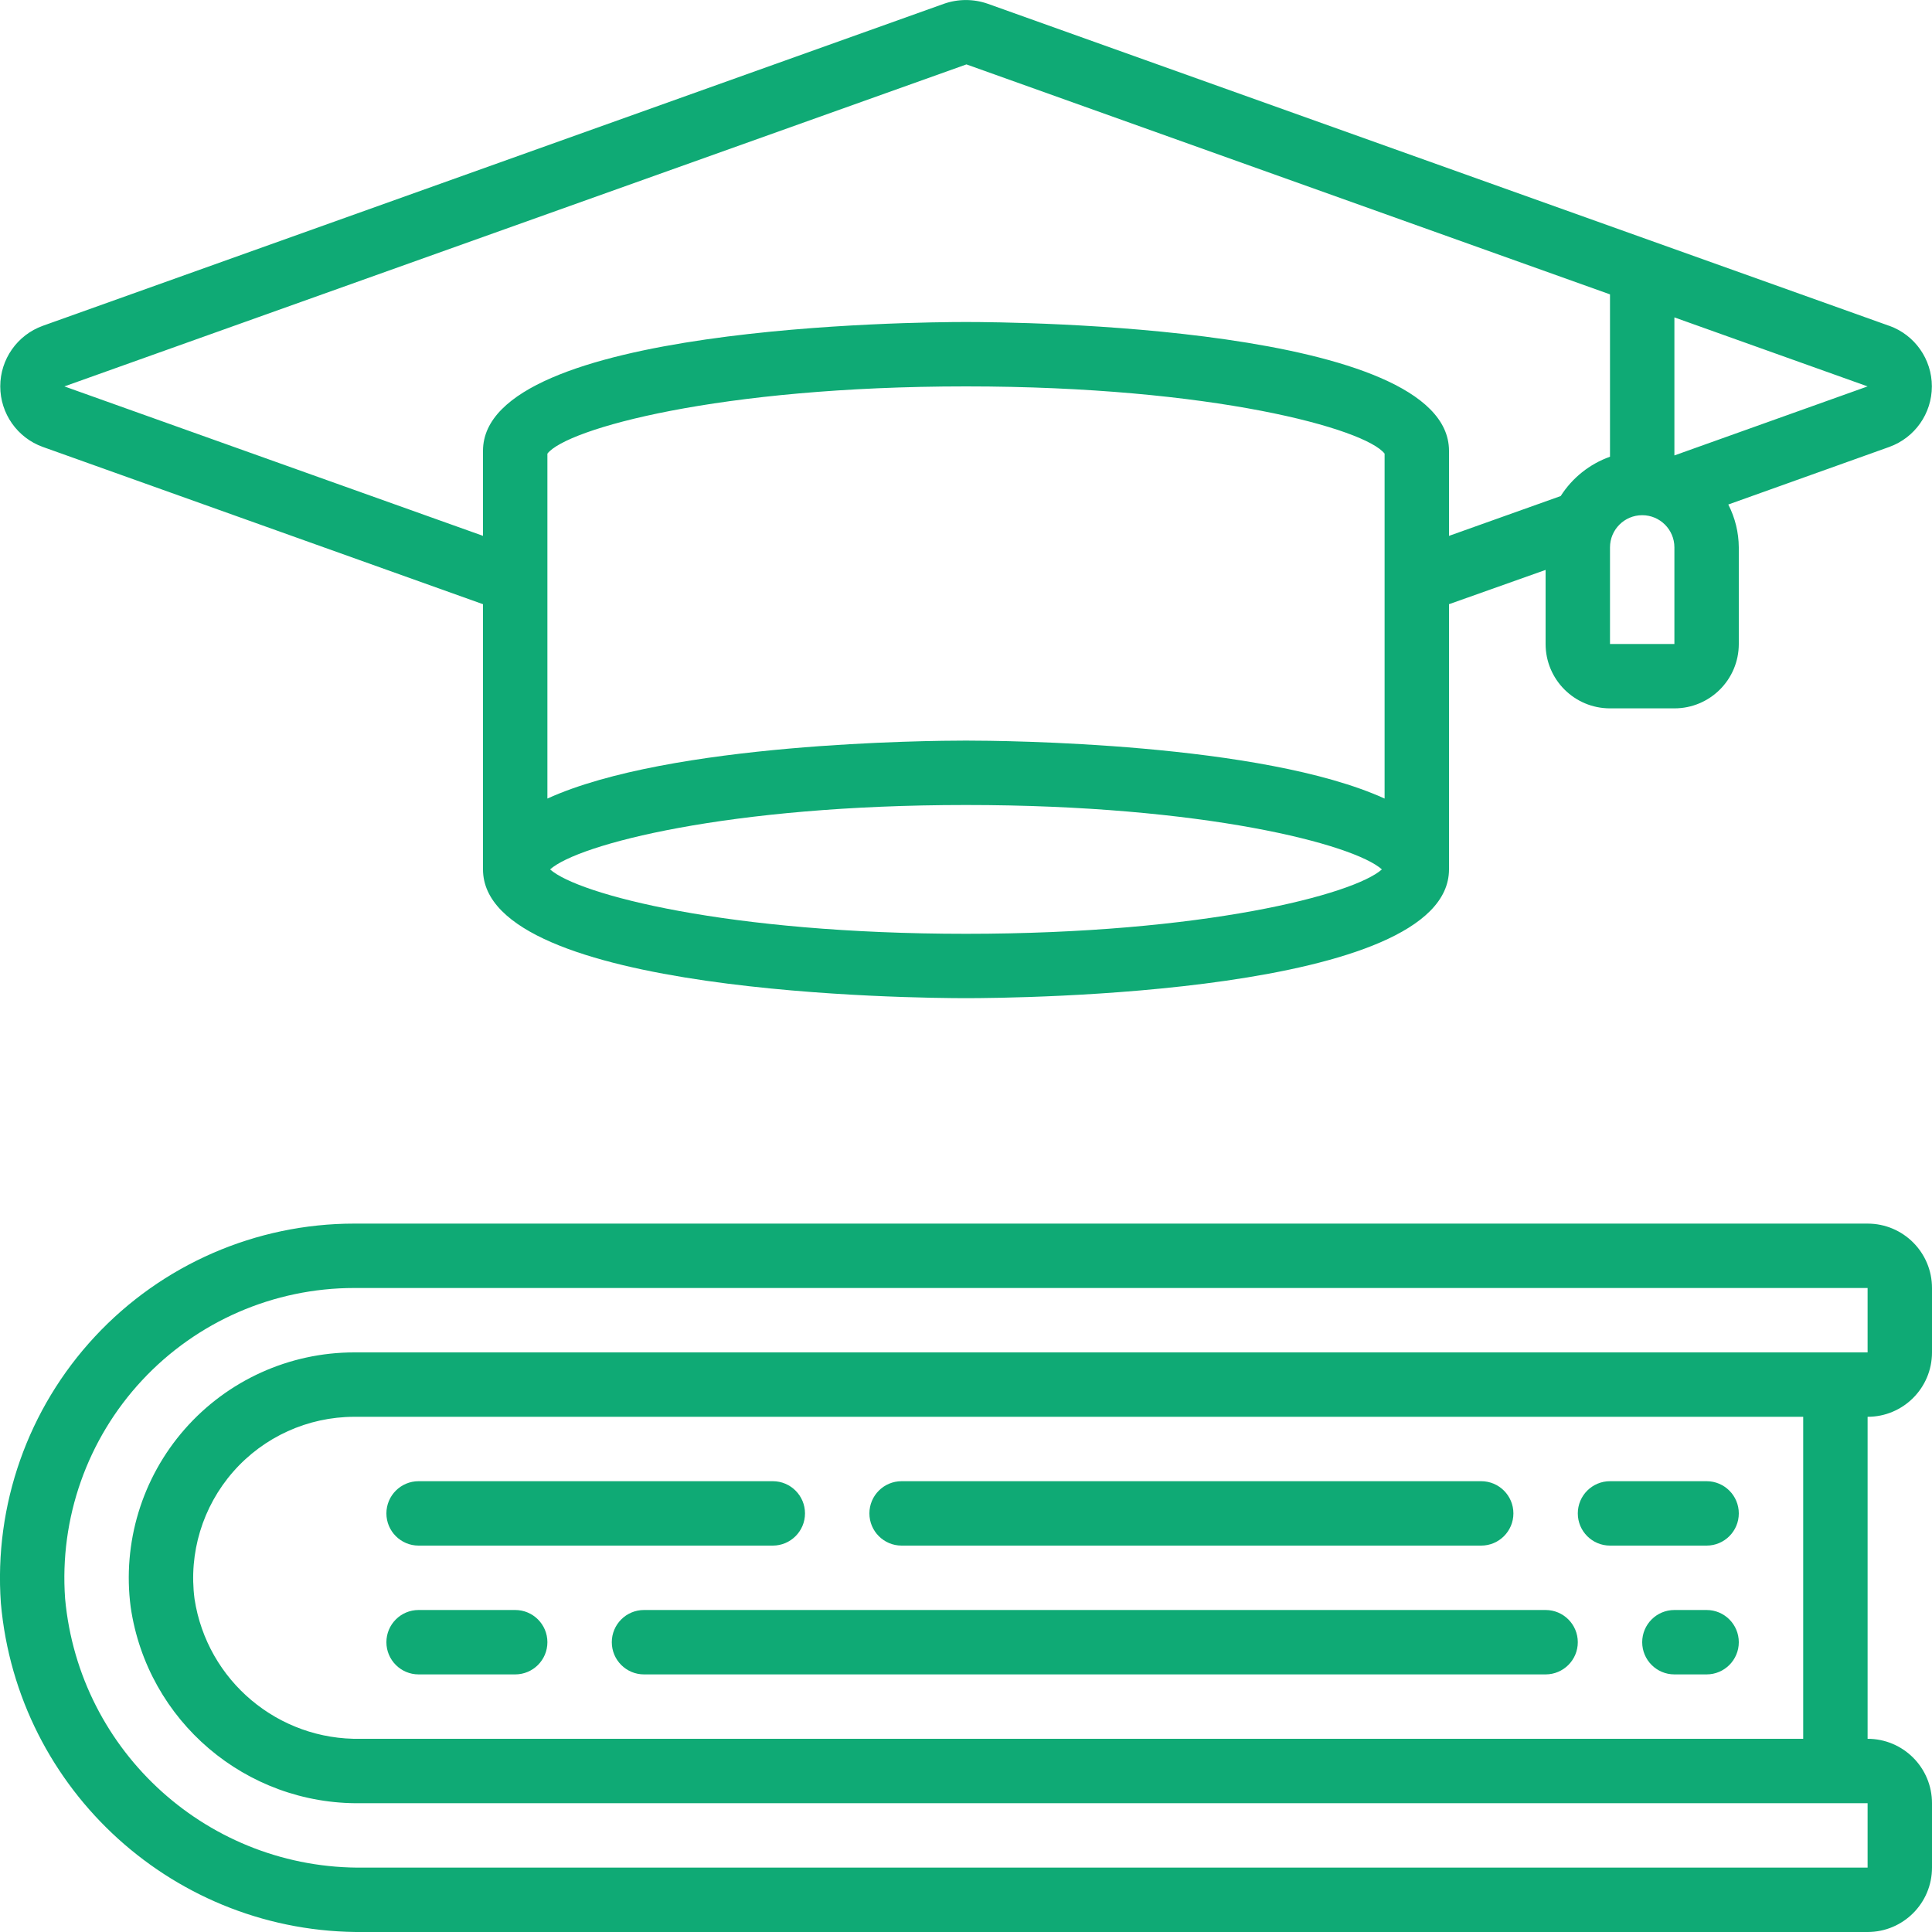
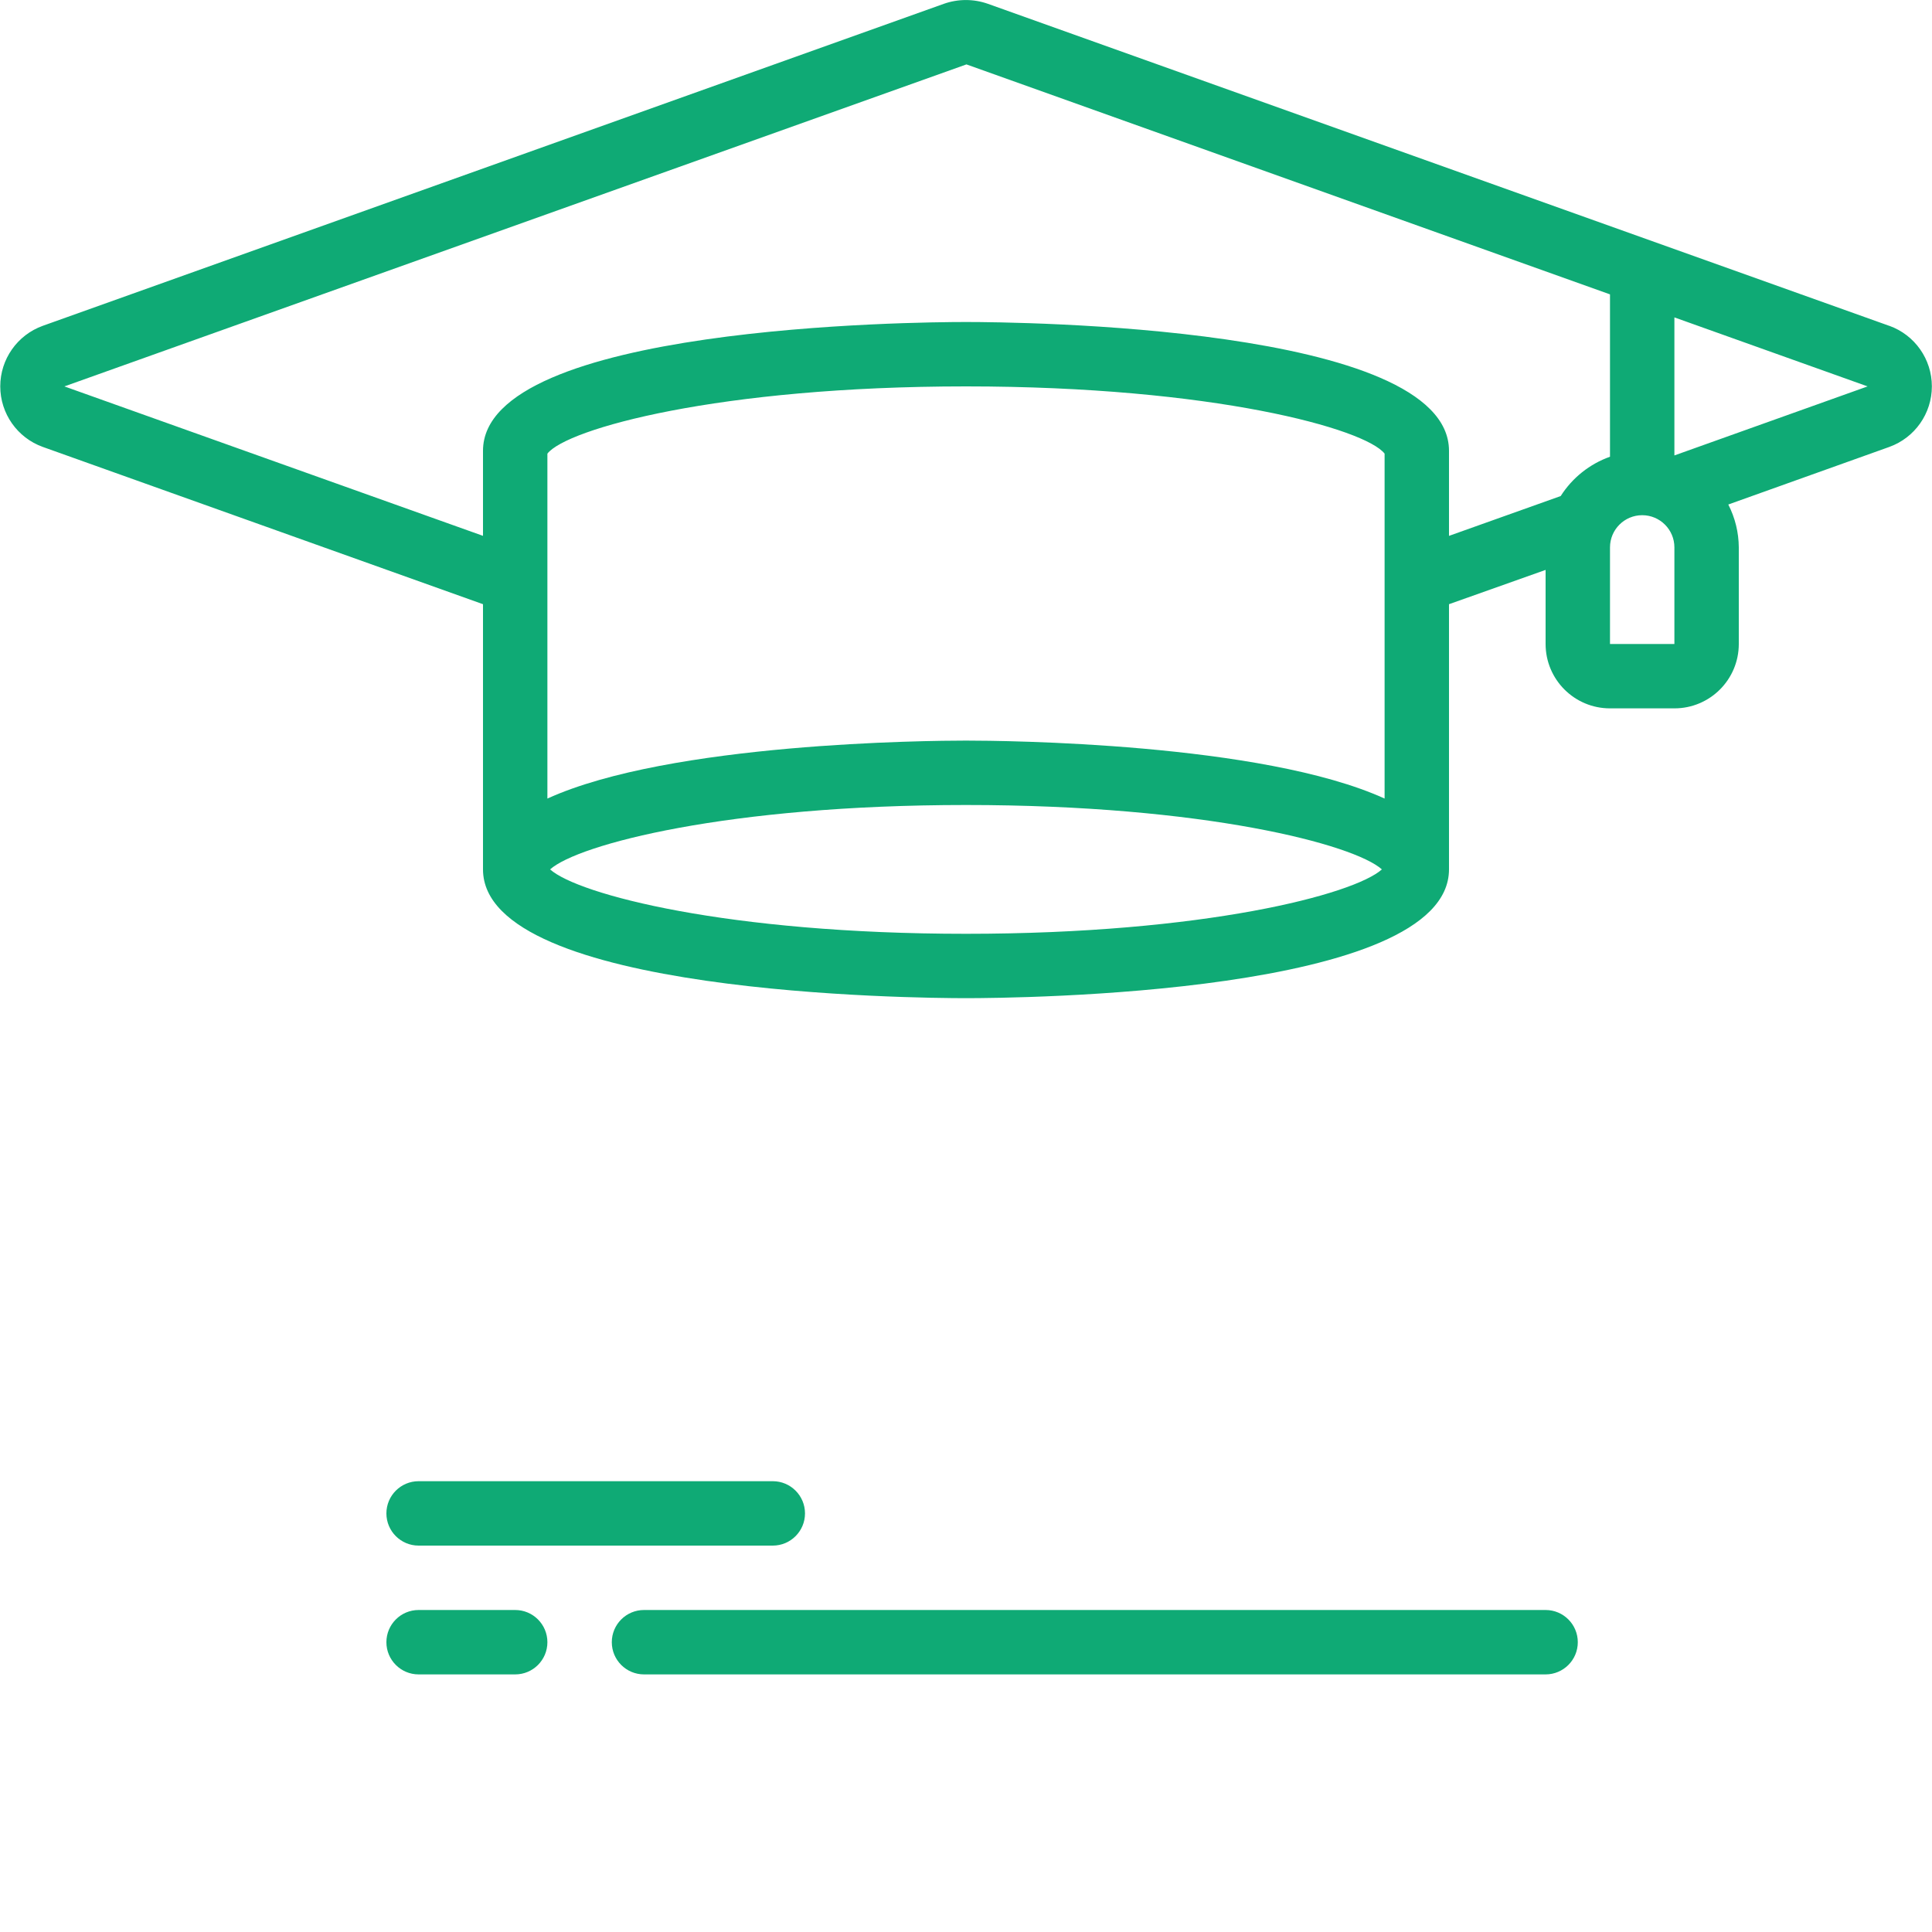
<svg xmlns="http://www.w3.org/2000/svg" version="1.1" width="512" height="512" x="0" y="0" viewBox="0 0 60 60" style="enable-background:new 0 0 512 512" xml:space="preserve" class="">
  <g>
    <g id="Page-1" fill="none" fill-rule="evenodd">
      <g id="012---Study-Books" fill="rgb(0,0,0)" fill-rule="nonzero" transform="translate(-1)">
        <path id="Shape" d="m14 52h3c.552 0 1-.448 1-1s-.448-1-1-1h-3c-.552 0-1 .448-1 1s.448 1 1 1z" fill="#0faa75" data-original="#000000" style="" class="" />
        <path id="Shape" d="m20 51c0 .552.448 1 1 1h28c.552 0 1-.448 1-1s-.448-1-1-1h-28c-.552 0-1 .448-1 1z" fill="#0faa75" data-original="#000000" style="" class="" />
-         <path id="Shape" d="m54 50h-1c-.552 0-1 .448-1 1s.448 1 1 1h1c.552 0 1-.448 1-1s-.448-1-1-1z" fill="#0faa75" data-original="#000000" style="" class="" />
-         <path id="Shape" d="m51 48h3c.552 0 1-.448 1-1s-.448-1-1-1h-3c-.552 0-1 .448-1 1s.448 1 1 1z" fill="#0faa75" data-original="#000000" style="" class="" />
-         <path id="Shape" d="m29 48h18c.552 0 1-.448 1-1s-.448-1-1-1h-18c-.552 0-1 .448-1 1s.448 1 1 1z" fill="#0faa75" data-original="#000000" style="" class="" />
        <path id="Shape" d="m14 48h11c.552 0 1-.448 1-1s-.448-1-1-1h-11c-.552 0-1 .448-1 1s.448 1 1 1z" fill="#0faa75" data-original="#000000" style="" class="" />
-         <path id="Shape" d="m59 38h-47c-3.054.001-5.97 1.271-8.051 3.507-2.081 2.235-3.139 5.235-2.922 8.281.516 5.829 5.432 10.279 11.284 10.212h46.689c1.105 0 2-.895 2-2v-2c0-1.105-.895-2-2-2v-10c1.105 0 2-.895 2-2v-2c0-1.105-.895-2-2-2zm-2 16h-44.794c-2.566.053-4.774-1.803-5.164-4.34-.188-1.428.249-2.868 1.198-3.952.949-1.084 2.319-1.706 3.76-1.708h45zm2-12h-47c-2.016-0-3.934.869-5.263 2.384-1.329 1.515-1.941 3.53-1.678 5.529.518 3.535 3.575 6.139 7.147 6.087h46.794v2h-46.689c-4.803.071-8.851-3.568-9.289-8.352-.18-2.493.685-4.949 2.388-6.779 1.703-1.83 4.09-2.869 6.59-2.869l47-0z" fill="#0faa75" data-original="#000000" style="" class="" />
        <path id="Shape" d="m59.669 10.118-27.99-10c-.442-.156-.924-.156-1.366 0l-27.983 10c-.793.286-1.322 1.038-1.322 1.881s.529 1.596 1.322 1.881l13.67 4.884v8.235c0 3.888 13.465 4 15 4s15-.112 15-4v-8.235l3-1.065v2.3c0 1.105.895 2 2 2h2c1.105 0 2-.895 2-2v-3c-.003-.463-.115-.919-.326-1.331l5-1.788c.793-.286 1.322-1.038 1.322-1.881s-.529-1.596-1.322-1.881zm-15.669 14.682c-3.809-1.734-11.835-1.8-13-1.8s-9.191.066-13 1.8v-10.712c.6-.77 5.316-2.088 13-2.088s12.4 1.318 13 2.088zm-13 4.2c-7.4 0-12.047-1.222-12.916-2 .869-.778 5.518-2 12.916-2s12.047 1.222 12.916 2c-.869.778-5.516 2-12.916 2zm18.469-13.595-3.469 1.237v-2.642c0-3.888-13.465-4-15-4s-15 .112-15 4v2.641l-13-4.641 28.014-10 19.986 7.142v5.042c-.632.225-1.171.655-1.531 1.221zm3.531 4.595h-2v-3c0-.552.448-1 1-1s1 .448 1 1zm0-5.856v-4.287l6 2.143z" fill="#0faa75" data-original="#000000" style="" class="" />
      </g>
    </g>
  </g>
</svg>